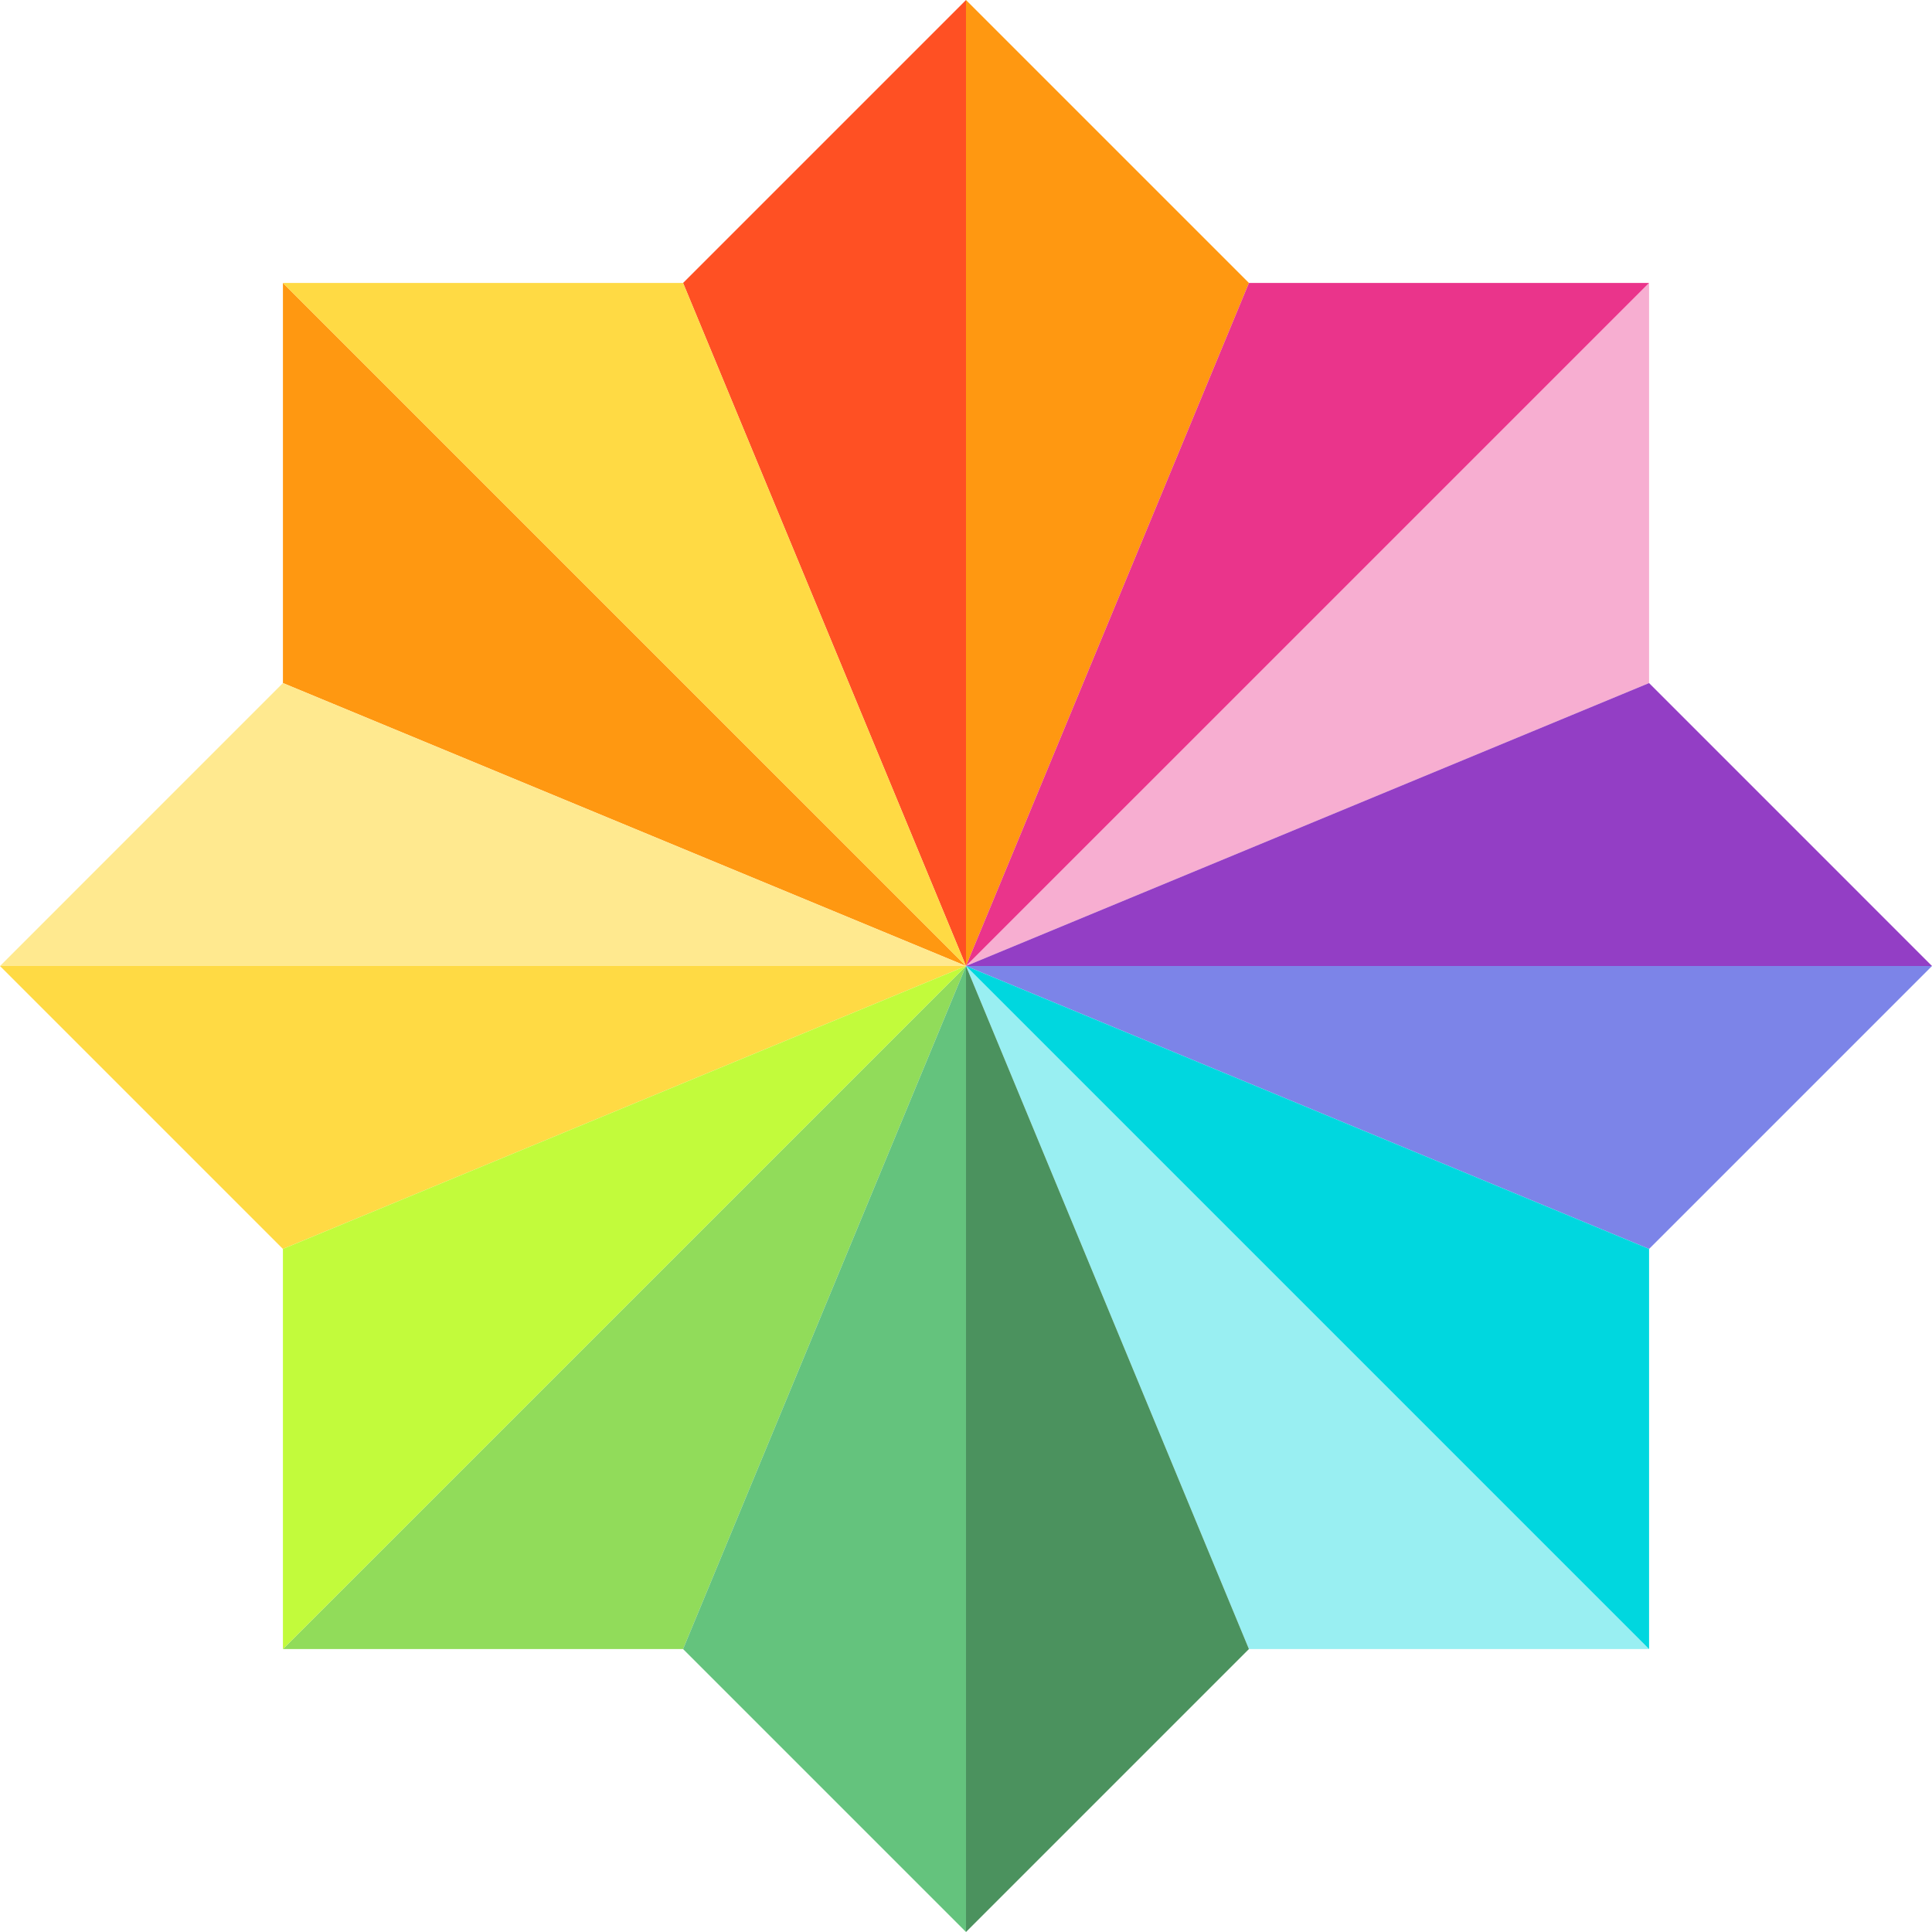
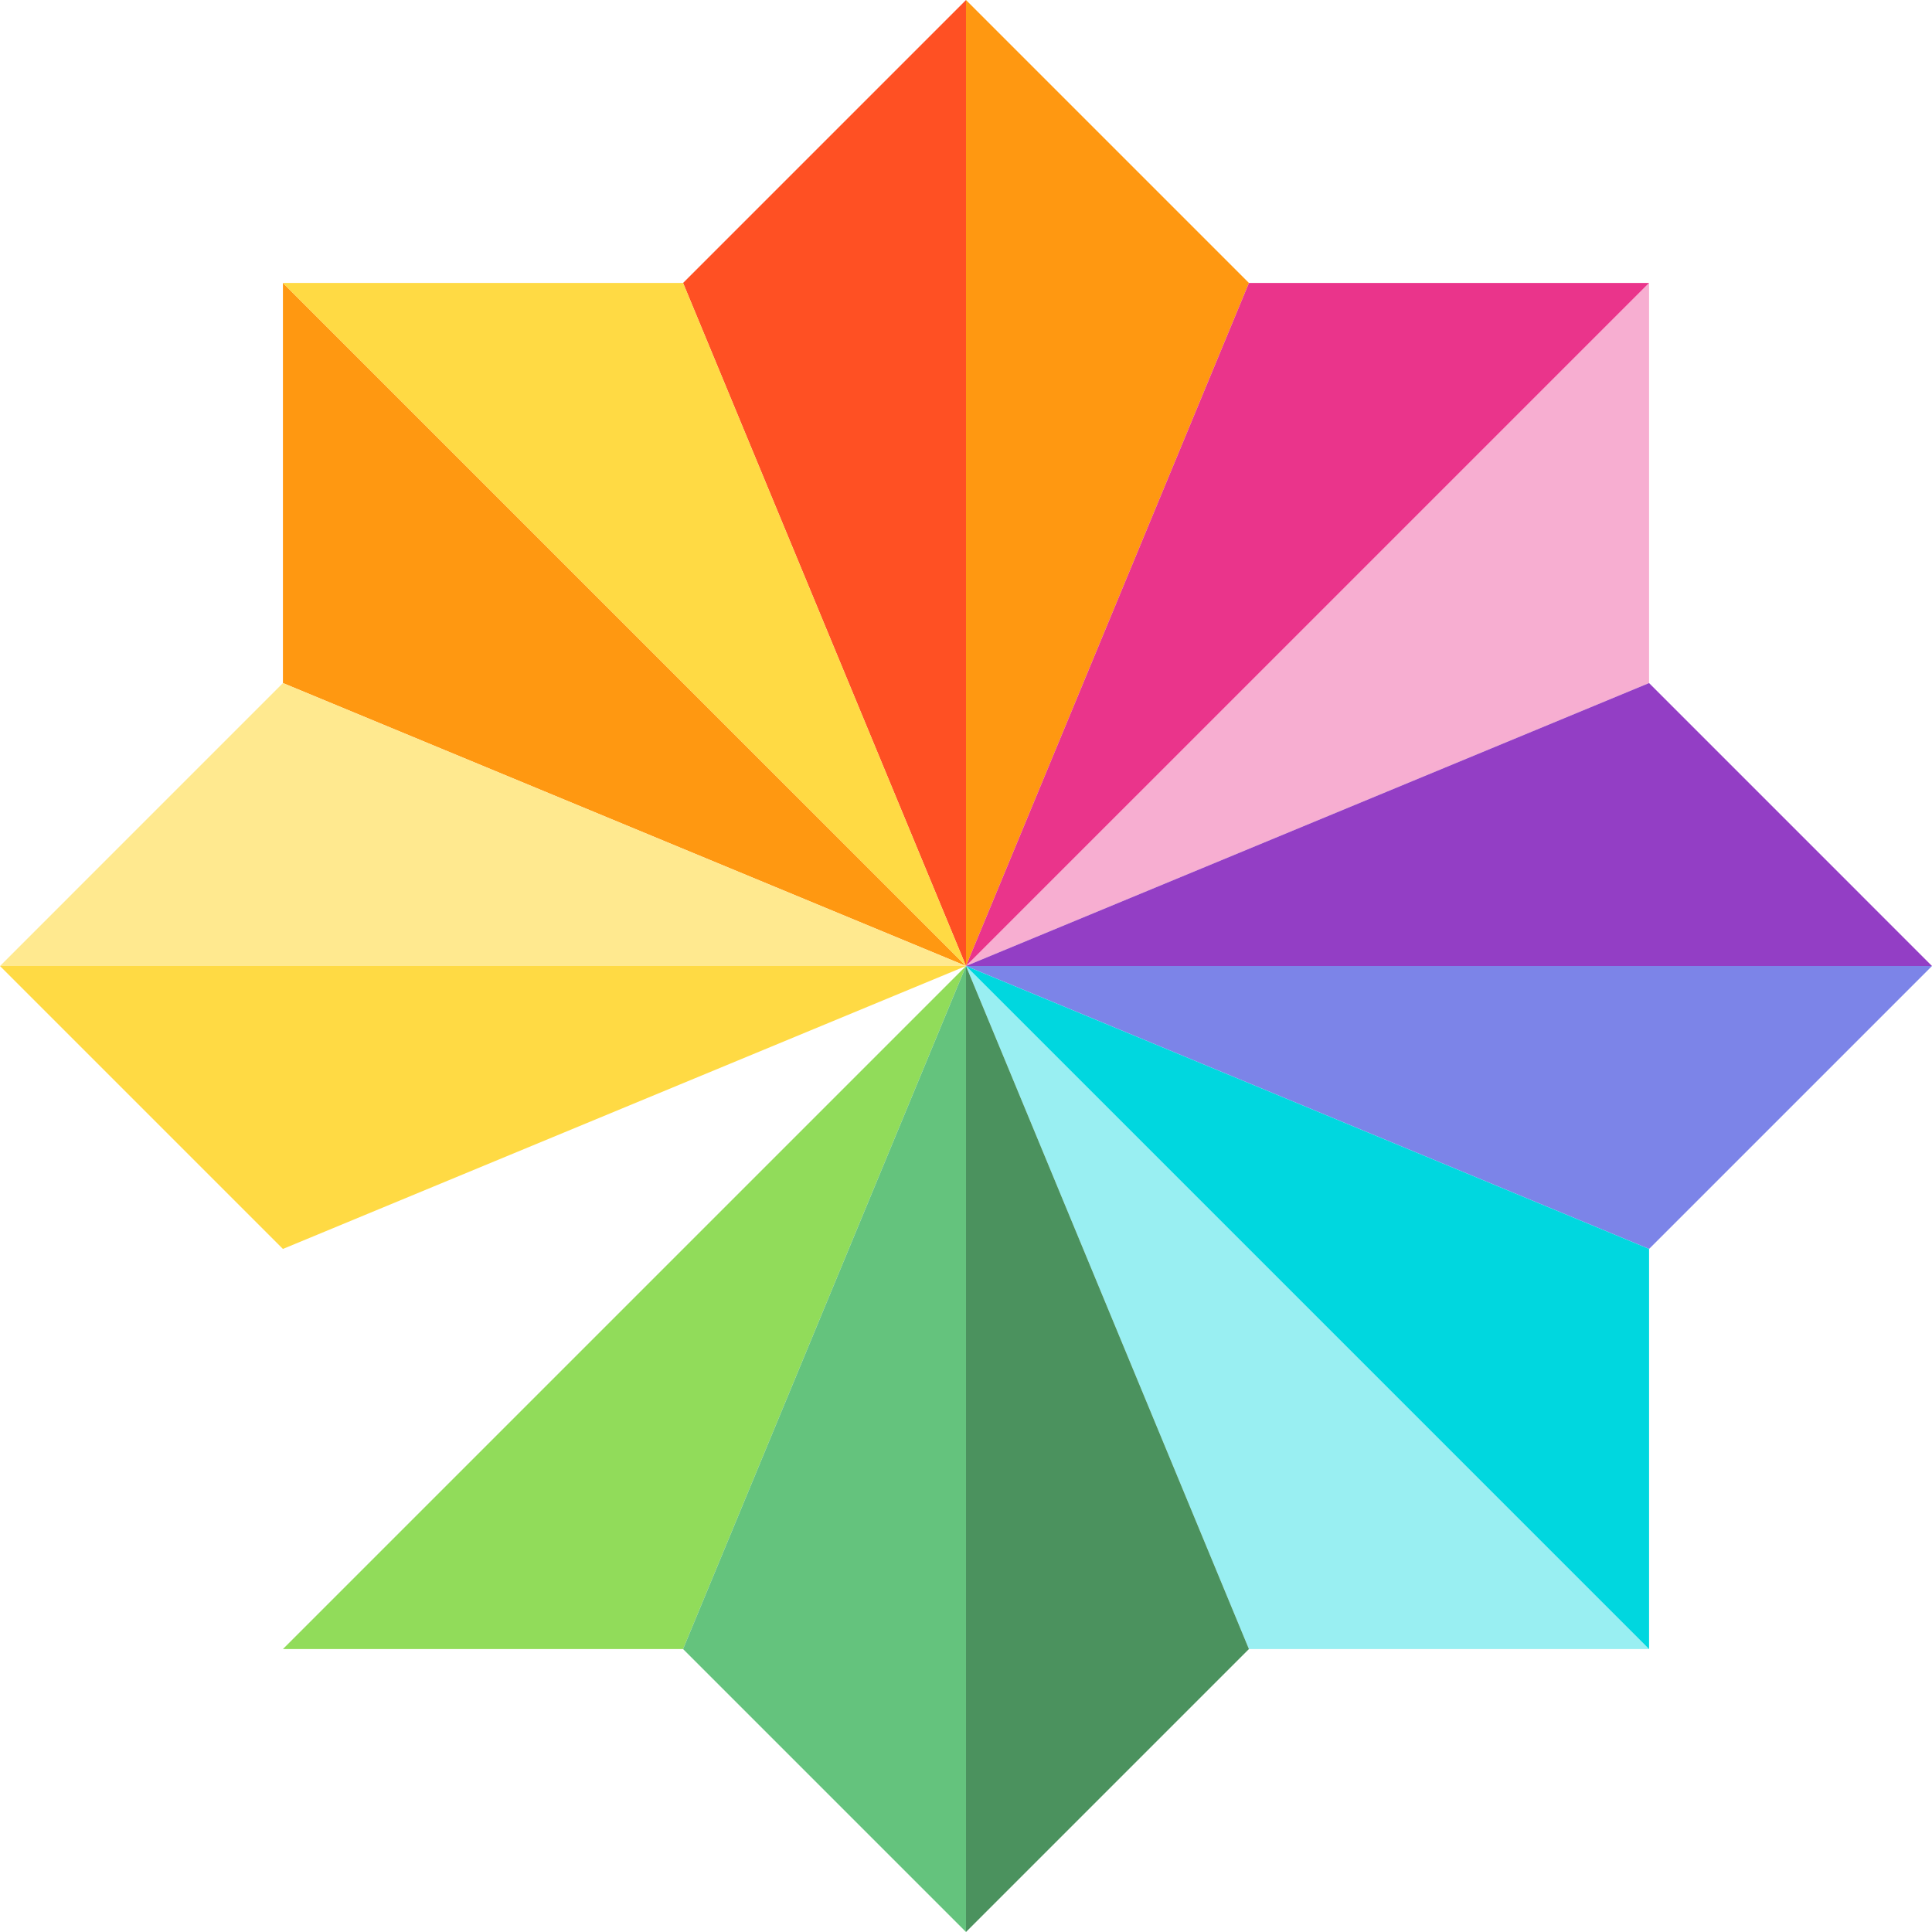
<svg xmlns="http://www.w3.org/2000/svg" height="800px" width="800px" version="1.1" id="Capa_1" viewBox="0 0 380.001 380.001" xml:space="preserve">
  <g id="XMLID_469_">
    <polygon id="XMLID_473_" style="fill:#FF9811;" points="55.649,55.65 55.649,134.351 55.65,134.35 190,190  " />
    <polygon id="XMLID_474_" style="fill:#FFDA44;" points="0,190.001 55.649,245.65 189.996,190.001  " />
    <polygon id="XMLID_475_" style="fill:#91DC5A;" points="134.351,324.351 190,190.001 55.649,324.351  " />
    <polygon id="XMLID_476_" style="fill:#FF5023;" points="190,0.001 134.351,55.65 134.35,55.65 190,190  " />
    <polygon id="XMLID_477_" style="fill:#FFDA44;" points="134.35,55.65 134.35,55.65 55.648,55.649 55.649,55.65 190,190  " />
    <polygon id="XMLID_478_" style="fill:#FFE98F;" points="190,190 55.65,134.35 0,190.001 189.996,190.001 189.998,189.999    189.997,190.001 189.998,190.001 190,190.001 190,190.001  " />
-     <polygon id="XMLID_479_" style="fill:#C2FB3B;" points="55.649,245.65 55.648,245.65 55.648,324.352 55.649,324.351    189.996,190.001  " />
    <polygon id="XMLID_481_" style="fill:#64C37D;" points="190,190.002 134.351,324.351 190,380  " />
    <polygon id="XMLID_482_" style="fill:#F7AED1;" points="324.352,134.351 324.352,55.65 190.001,190 324.351,134.35  " />
    <polygon id="XMLID_483_" style="fill:#7C84E8;" points="324.352,245.65 380.001,190.001 190.005,190.001  " />
    <polygon id="XMLID_484_" style="fill:#99EFF2;" points="245.65,324.351 324.352,324.351 190.001,190.001  " />
    <polygon id="XMLID_486_" style="fill:#FF9811;" points="245.65,55.65 190.001,0.001 190.001,190 245.651,55.65  " />
    <polygon id="XMLID_487_" style="fill:#EA348B;" points="324.353,55.649 245.651,55.65 245.651,55.65 190.001,190 324.352,55.65     " />
    <polygon id="XMLID_488_" style="fill:#933EC5;" points="190.004,190.001 190.003,189.999 190.005,190.001 380.001,190.001    324.351,134.35 190.001,190 190,190.001 190,190.001 190.001,190.001 190.003,190.001  " />
    <polygon id="XMLID_489_" style="fill:#00D7DF;" points="190.005,190.001 324.352,324.351 324.353,324.352 324.353,245.65    324.352,245.65  " />
    <polygon id="XMLID_490_" style="fill:#4B925E;" points="190.001,380 245.65,324.351 190.001,190.002  " />
  </g>
</svg>